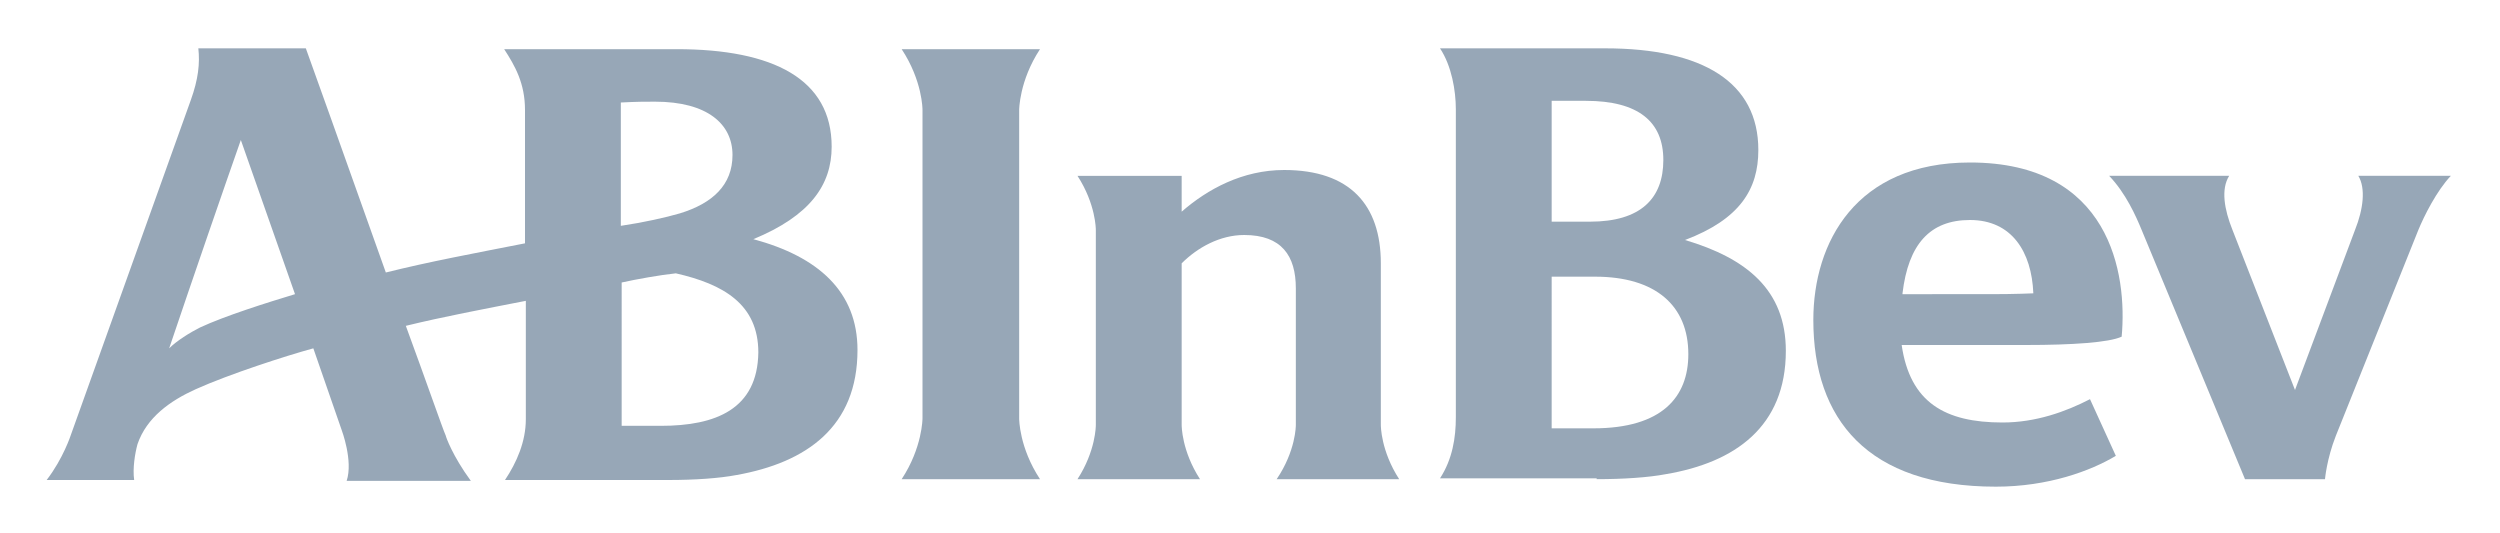
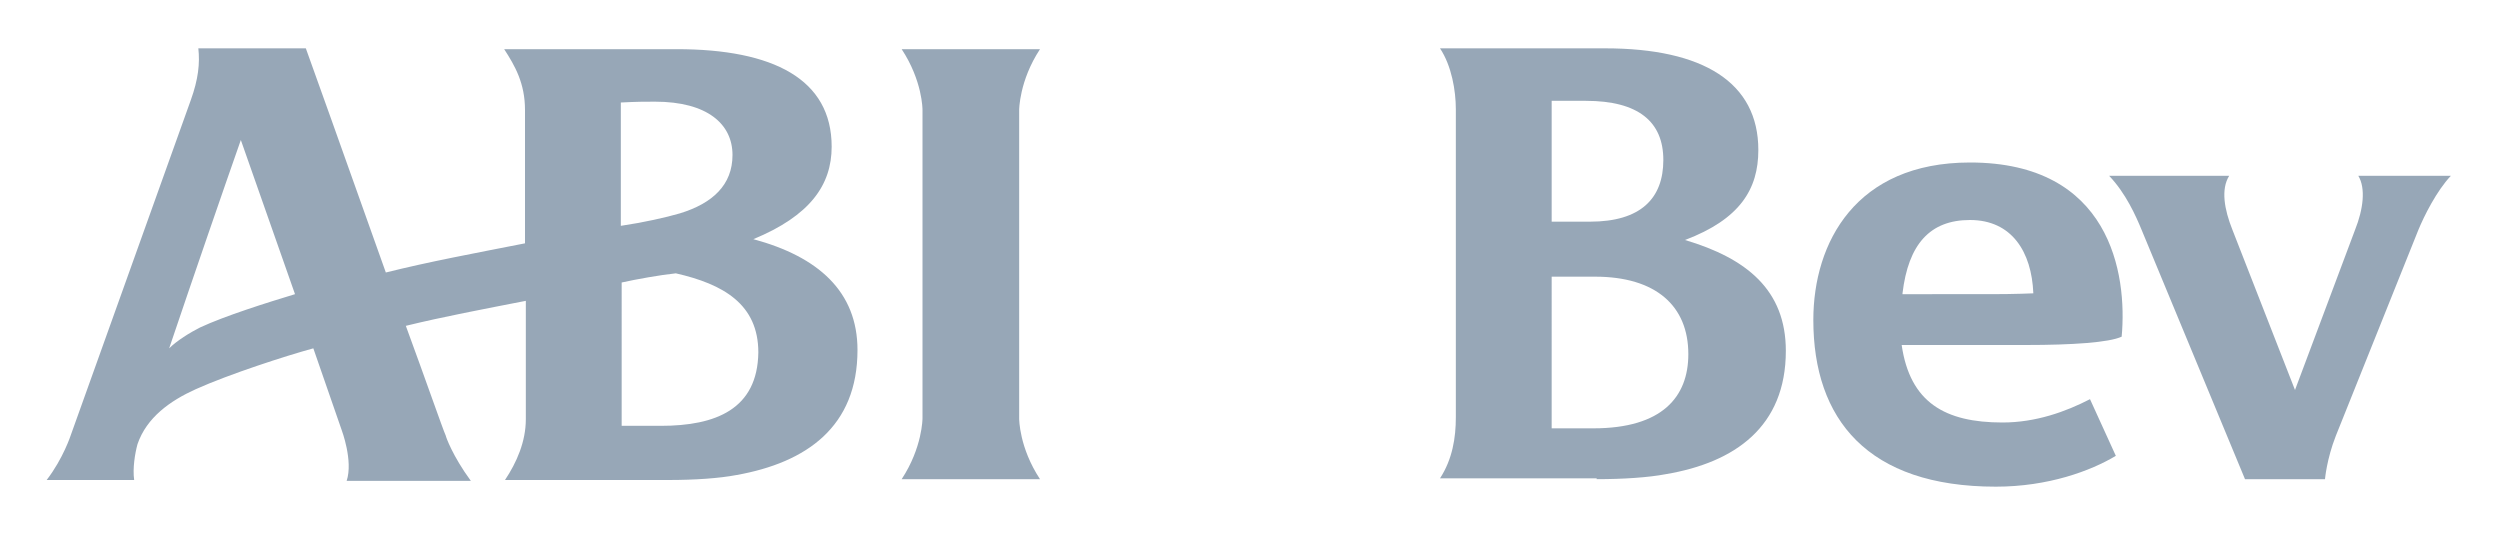
<svg xmlns="http://www.w3.org/2000/svg" version="1.1" id="Layer_1" x="0px" y="0px" viewBox="0 0 300 64" enable-background="new 0 0 300 64" xml:space="preserve">
  <g>
    <path fill="#97A7B7" d="M90.4,28.7c6.8-2.8,9.4-6.5,9.4-11.1c0-8.1-7-11.7-18.6-11.7H60.5c1.3,2,2.5,4.1,2.5,7.3v16   c-6.1,1.2-11.5,2.2-16.7,3.5C41.8,20,36.7,5.8,36.7,5.8H23.8c0.2,1.8,0,3.7-0.9,6.2L8.5,52.2c0,0-0.9,2.8-2.9,5.4h10.5   c-0.2-1.4,0.1-3.2,0.4-4.3c1.1-3.2,3.9-5.2,7-6.6c4-1.8,10.8-4,14.1-4.9l3.4,9.8c0,0,1.4,3.7,0.6,6.1h14.9c-2.2-3-3-5.3-3-5.4   c-0.4-0.9-2.3-6.4-4.8-13.2c4.5-1.1,9.3-2,14.4-3v14.2c0,2.7-1.1,5.2-2.5,7.3h19.6c3.2,0,6.1-0.2,8.2-0.6c8.4-1.5,14.5-5.8,14.5-15   C102.9,35,98.2,30.8,90.4,28.7 M24,39.3c-1.2,0.6-2.8,1.6-3.7,2.5c2.8-8.3,6.7-19.6,8.6-25l6.5,18.5C32.1,36.3,27,37.9,24,39.3z    M74.5,12.3c2-0.1,2.8-0.1,4.1-0.1c6.3,0,9.3,2.7,9.3,6.4c0,3.6-2.4,5.8-6.3,7c-1.7,0.5-4.4,1.1-7.1,1.5V12.3z M79.3,51.1h-4.7   V33.9c1.8-0.4,4.6-0.9,6.5-1.1c5.7,1.3,9.9,3.7,9.9,9.5C90.9,49.1,85.9,51.1,79.3,51.1" />
    <g>
      <path fill="#97A7B7" d="M108.2,57.5c2.5-3.8,2.5-7.3,2.5-7.3v-37c0-0.1,0-3.5-2.5-7.3h16.6c-2.5,3.8-2.5,7.3-2.5,7.3v37    c0,0.1,0,3.5,2.5,7.3L108.2,57.5L108.2,57.5z" />
      <path fill="#97A7B7" d="M294.1,21.1H283c0.9,1.5,0.6,4-0.4,6.5l-7.2,19.2l-7.5-19.2c-1-2.5-1.4-4.9-0.4-6.5h-14.4    c2,2.1,3.2,4.8,3.9,6.5l12.4,29.9h9.6c0,0,0.2-2.4,1.3-5.2l0,0l9.9-24.7C290.9,25.9,292.4,22.9,294.1,21.1" />
      <path fill="#97A7B7" d="M254.6,40.4c0.7-7.6-1.4-20.9-18.2-20.9c-13.7,0-18.8,9.6-18.8,18.9c0,11.9,6.5,20,21.9,20    c6.3,0,11.4-1.9,14.4-3.7l-3.1-6.8c-2.9,1.5-6.5,2.8-10.5,2.8c-6.9,0-11.1-2.4-12.1-9.3h14.9C248.7,41.4,253.1,41.1,254.6,40.4     M228.3,35.2c0.7-5.9,3.3-8.8,8.1-8.8c5,0,7.4,3.8,7.6,8.8c0,0-2.2,0.1-5,0.1H228.3z" />
-       <path fill="#97A7B7" d="M153.2,57.5h14.7c-2.2-3.4-2.2-6.4-2.2-6.5V31.6c0-7-3.7-11.2-11.6-11.2c-5,0-9.2,2.3-12.3,5v-4.3h-12.5    c2.2,3.4,2.2,6.4,2.2,6.5v23.4c0,0.1,0,3.1-2.2,6.5H144c-2.2-3.4-2.2-6.4-2.2-6.5V31.6c1.9-1.9,4.6-3.4,7.5-3.4    c4.5,0,6.2,2.5,6.2,6.4v16.4C155.5,51.1,155.5,54.1,153.2,57.5" />
      <path fill="#97A7B7" d="M191.4,33.2c7.3,0,11.2,3.5,11.2,9.3c0,5.1-3.1,8.9-11.4,8.9h-5V33.2H191.4z M190.3,12.1    c6.3,0,9.3,2.5,9.3,7.1c0,4.6-2.7,7.4-8.8,7.4c-1.2,0-3.3,0-4.6,0V12.1C186.2,12.1,190.3,12.1,190.3,12.1z M191.6,57.5    c3.2,0,6.2-0.2,8.3-0.6c8.3-1.4,14.4-5.7,14.4-14.8c0-7.3-4.7-11.1-12.1-13.3c6.6-2.5,8.8-6.1,8.8-10.8c0-8.1-6.6-12.2-18.4-12.2    h-19.8c1.4,2.1,1.9,5.1,1.9,7.3v37c0,2.4-0.4,5-1.9,7.3H191.6z" />
    </g>
  </g>
</svg>